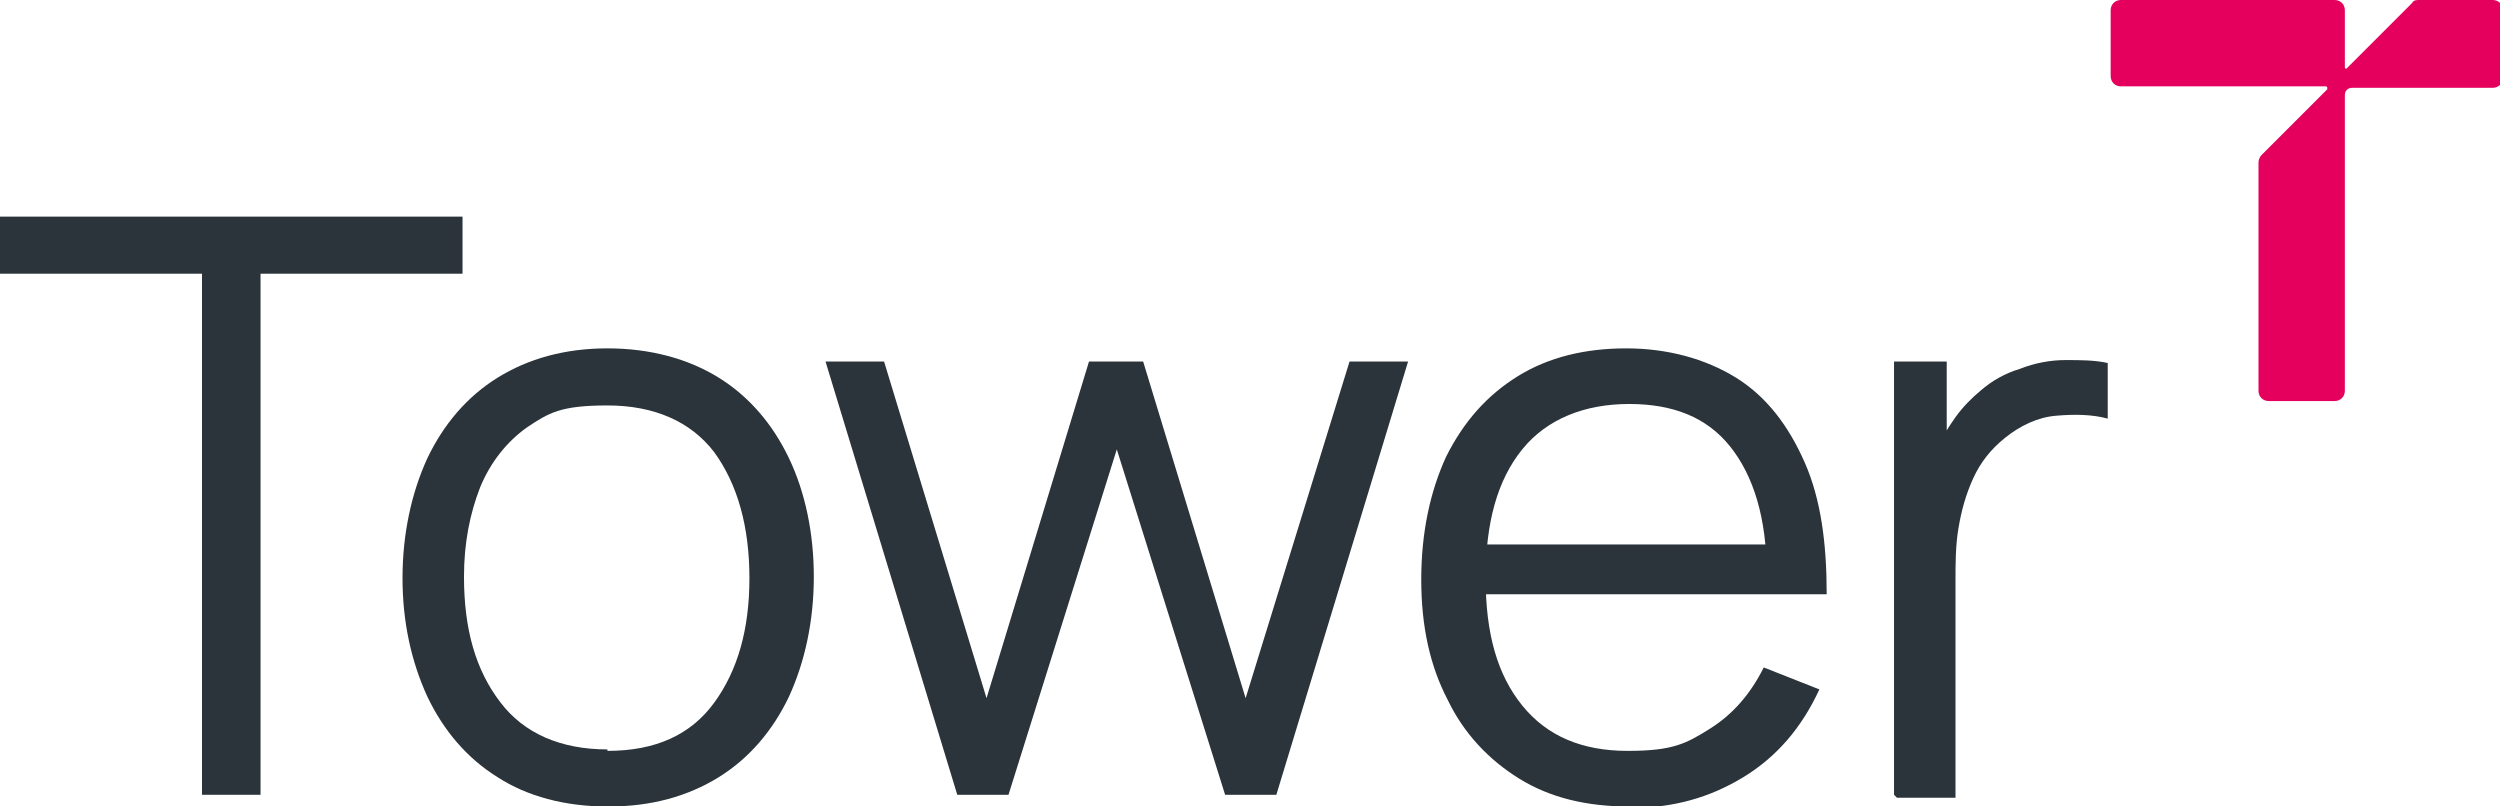
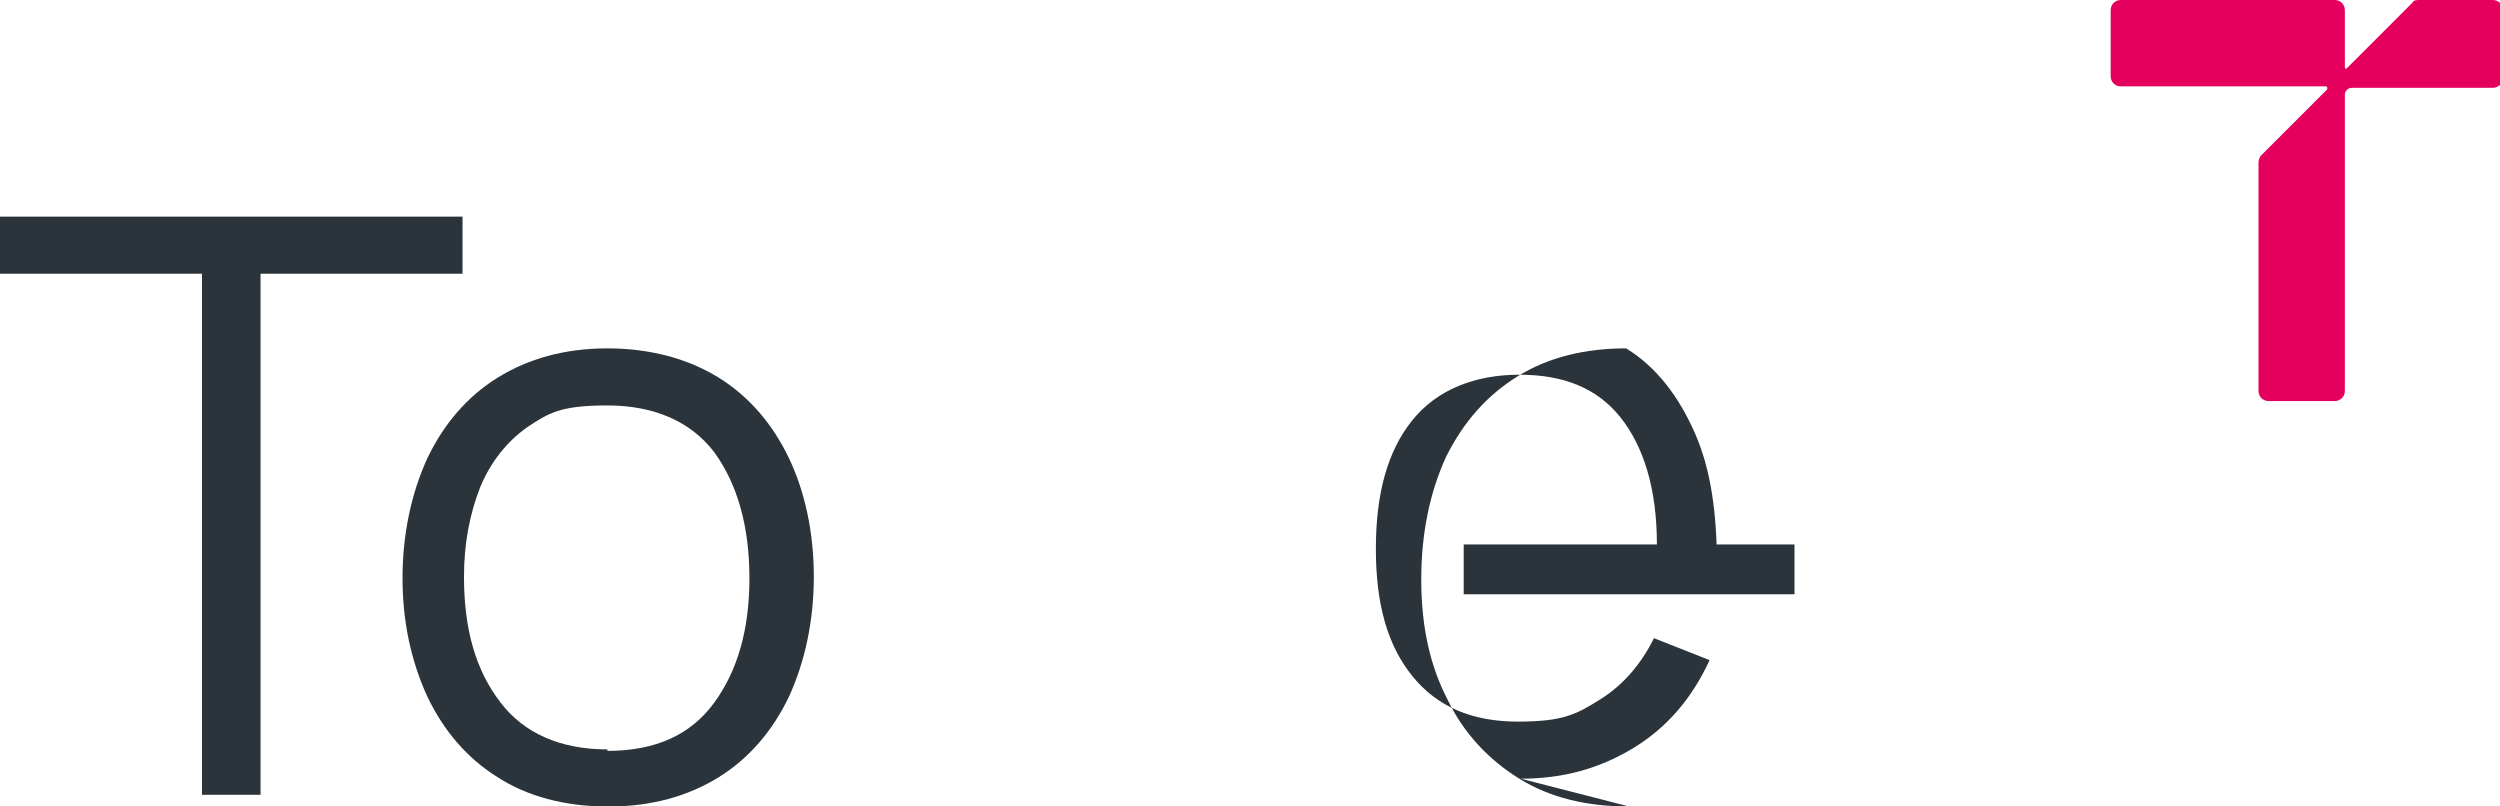
<svg xmlns="http://www.w3.org/2000/svg" id="Layer_1" version="1.1" viewBox="0 0 170.8 55.1">
  <defs>
    <style>
      .st0 {
        fill: #2a343a;
      }

      .st1 {
        fill: #e4005c;
      }
    </style>
  </defs>
  <path class="st1" d="M170.1,0h-4.8c-.2,0-.4,0-.5.2l-4.5,4.5s0,0,0,0c0,0-.1,0-.1-.1V.7c0-.4-.3-.7-.7-.7h-14.6c-.4,0-.7.3-.7.7v4.5c0,.4.3.7.7.7h14c0,0,.1,0,.1.1s0,0,0,.1l-4.5,4.5c-.1.1-.2.3-.2.5v15.6c0,.4.3.7.7.7h4.5c.4,0,.7-.3.7-.7V6.5c0-.3.2-.5.5-.5h9.6c.4,0,.7-.3.7-.7V.7c0-.4-.3-.7-.7-.7Z" />
  <g>
    <path class="st0" d="M13.8,54.3V18.7H0v-3.9h31.6v3.9h-13.8v35.6h-4Z" />
    <path class="st0" d="M41.5,55.1c-2.9,0-5.5-.7-7.5-2-2.1-1.3-3.7-3.2-4.8-5.5-1.1-2.4-1.7-5.1-1.7-8.1s.6-5.8,1.7-8.2c1.1-2.3,2.7-4.2,4.8-5.5,2.1-1.3,4.6-2,7.5-2s5.5.7,7.6,2c2.1,1.3,3.7,3.2,4.8,5.5,1.1,2.3,1.7,5.1,1.7,8.1s-.6,5.8-1.7,8.2c-1.1,2.3-2.7,4.2-4.8,5.5-2.1,1.3-4.6,2-7.5,2ZM41.5,51.3c3.3,0,5.7-1.1,7.3-3.3,1.6-2.2,2.4-5,2.4-8.5s-.8-6.4-2.4-8.6c-1.6-2.1-4.1-3.2-7.3-3.2s-4,.5-5.5,1.5c-1.4,1-2.5,2.4-3.2,4.1-.7,1.8-1.1,3.8-1.1,6.1,0,3.6.8,6.4,2.5,8.6,1.6,2.1,4.1,3.2,7.3,3.2Z" />
-     <path class="st0" d="M65.4,54.3l-9-29.6h4s7,23,7,23l7-23h3.7l7,23,7.1-23h4l-9,29.6h-3.5l-7.4-23.6-7.4,23.6h-3.5Z" />
-     <path class="st0" d="M111.3,55.1c-2.9,0-5.4-.6-7.5-1.9-2.1-1.3-3.8-3.1-4.9-5.4-1.2-2.3-1.8-5-1.8-8.2s.6-6,1.7-8.4c1.2-2.4,2.8-4.2,4.9-5.5,2.1-1.3,4.6-1.9,7.4-1.9s5.4.7,7.5,2c2.1,1.3,3.6,3.3,4.7,5.8,1.1,2.5,1.5,5.5,1.5,9h-4.1v-1.4c0-3.8-.9-6.7-2.5-8.7-1.6-2-3.9-2.9-6.9-2.9s-5.6,1-7.3,3.1c-1.7,2.1-2.5,5-2.5,8.8s.8,6.6,2.5,8.7c1.7,2.1,4.1,3.1,7.2,3.1s4-.5,5.6-1.5c1.6-1,2.8-2.4,3.7-4.2l3.8,1.5c-1.2,2.6-2.9,4.6-5.2,6-2.3,1.4-4.8,2.1-7.7,2.1ZM100,40.6v-3.4h22.6v3.4h-22.6Z" />
-     <path class="st0" d="M129.4,54.3v-29.6h3.6v7.1l-.7-.9c.3-.9.8-1.7,1.3-2.4s1.1-1.3,1.7-1.8c.8-.7,1.7-1.2,2.7-1.5,1-.4,2.1-.6,3.1-.6,1,0,2,0,2.9.2v3.8c-1.1-.3-2.3-.3-3.5-.2-1.3.1-2.5.7-3.5,1.5-1,.8-1.7,1.7-2.2,2.8-.5,1.1-.8,2.2-1,3.4-.2,1.2-.2,2.4-.2,3.6v14.8h-4Z" />
+     <path class="st0" d="M111.3,55.1c-2.9,0-5.4-.6-7.5-1.9-2.1-1.3-3.8-3.1-4.9-5.4-1.2-2.3-1.8-5-1.8-8.2s.6-6,1.7-8.4c1.2-2.4,2.8-4.2,4.9-5.5,2.1-1.3,4.6-1.9,7.4-1.9c2.1,1.3,3.6,3.3,4.7,5.8,1.1,2.5,1.5,5.5,1.5,9h-4.1v-1.4c0-3.8-.9-6.7-2.5-8.7-1.6-2-3.9-2.9-6.9-2.9s-5.6,1-7.3,3.1c-1.7,2.1-2.5,5-2.5,8.8s.8,6.6,2.5,8.7c1.7,2.1,4.1,3.1,7.2,3.1s4-.5,5.6-1.5c1.6-1,2.8-2.4,3.7-4.2l3.8,1.5c-1.2,2.6-2.9,4.6-5.2,6-2.3,1.4-4.8,2.1-7.7,2.1ZM100,40.6v-3.4h22.6v3.4h-22.6Z" />
  </g>
</svg>